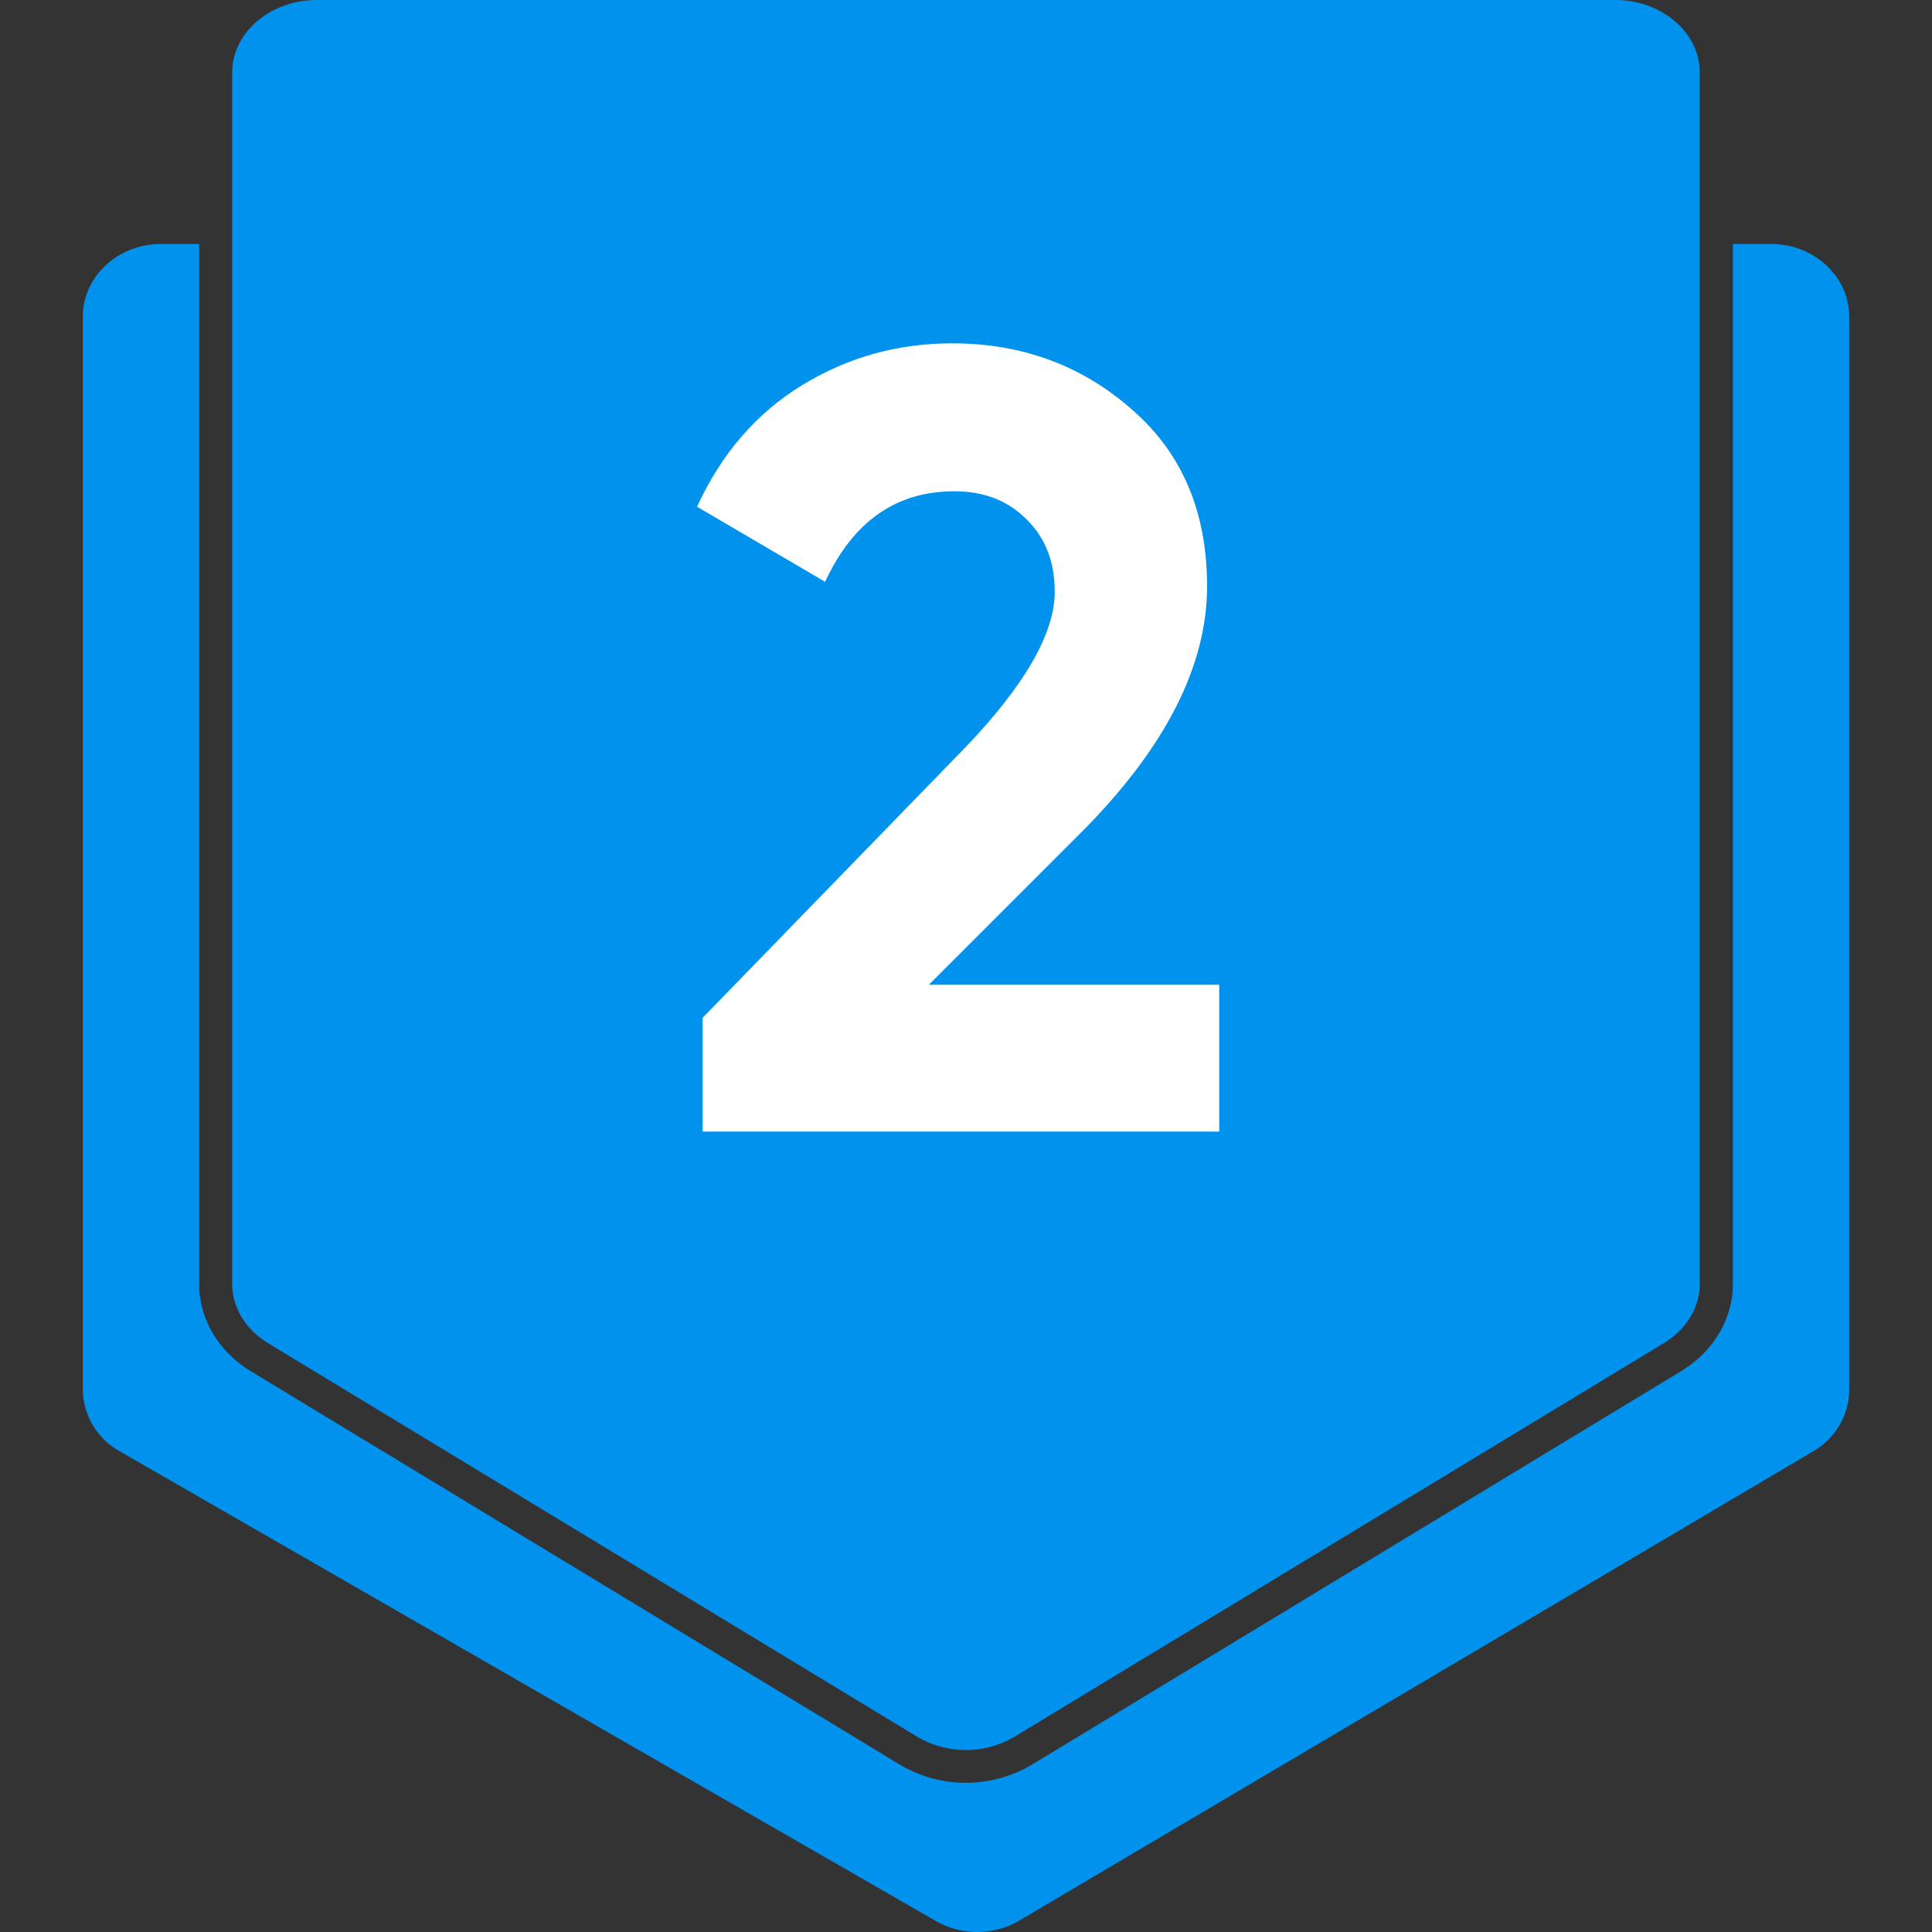
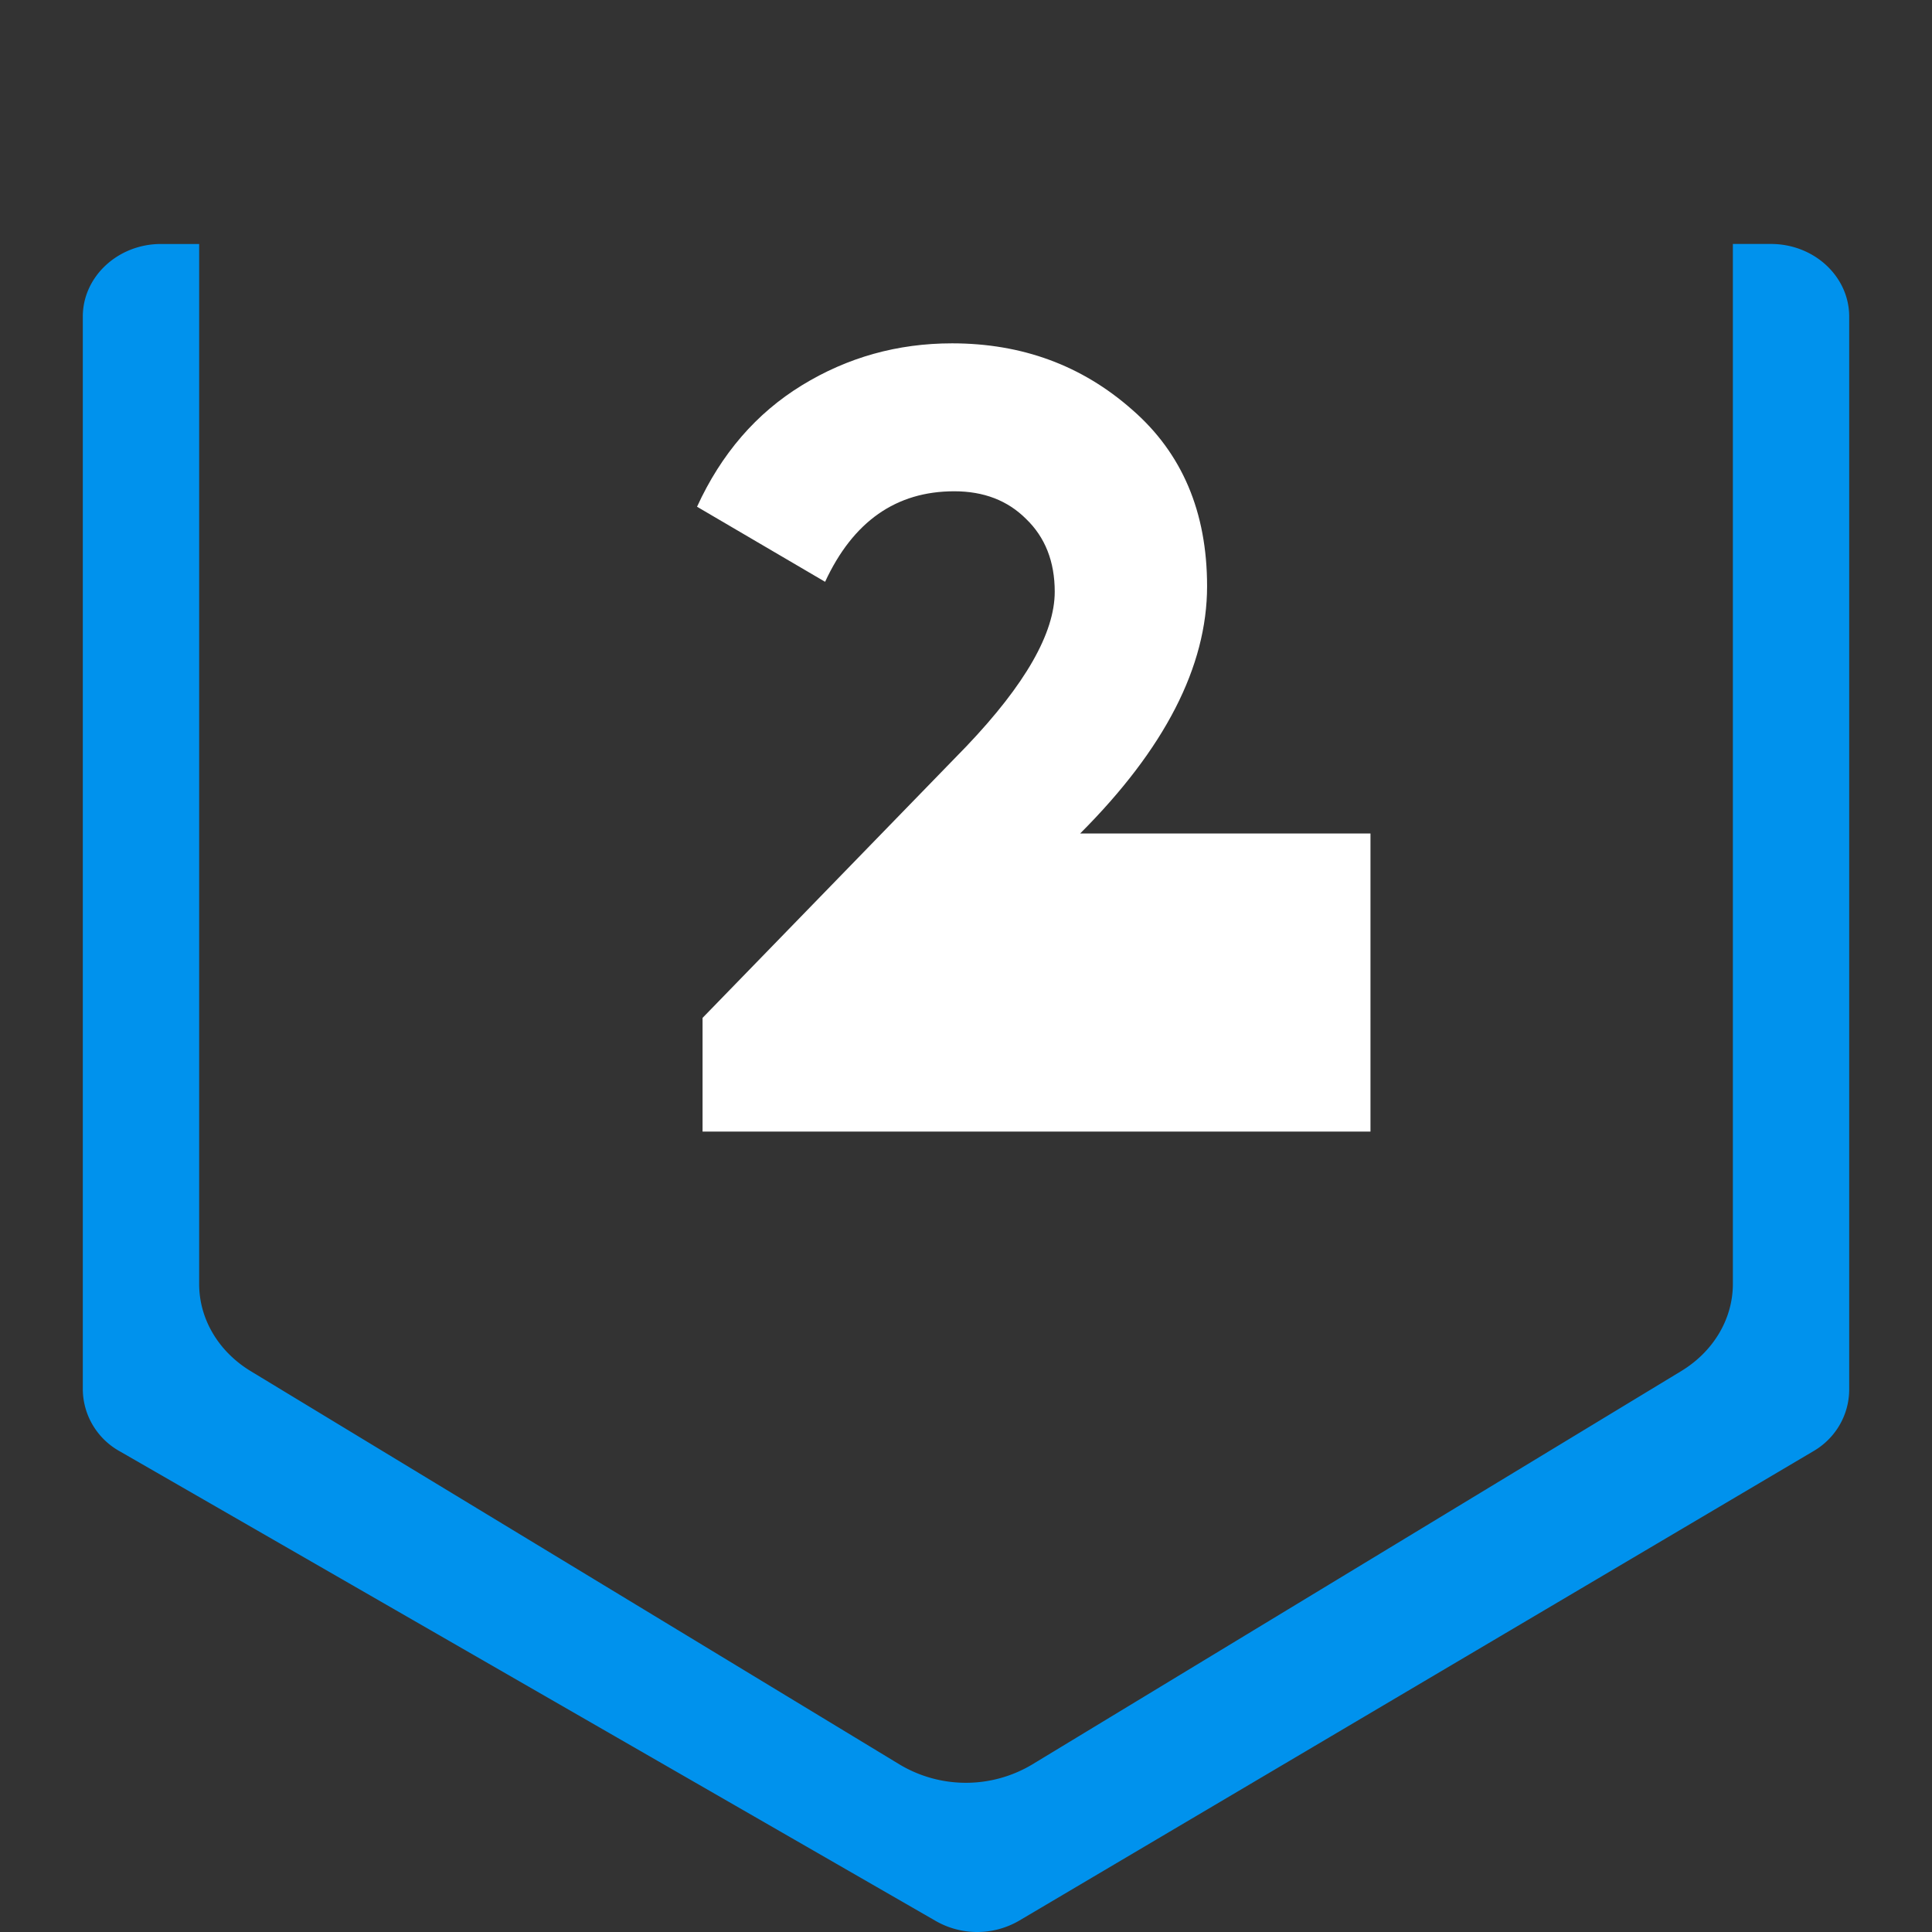
<svg xmlns="http://www.w3.org/2000/svg" width="70" height="70" fill="none">
  <rect width="100%" height="100%" fill="#333333" stroke="none" />
  <path fill="#0092ED" d="M64.162 8.839h-1.377v37.68c0 1.265-.701 2.448-1.873 3.159L37.387 63.937a4.68 4.68 0 0 1-4.782 0L9.089 49.682c-1.173-.71-1.873-1.894-1.873-3.159V8.84H5.836C4.27 8.839 3 10.025 3 11.469v38.88c.006.457.132.903.367 1.295.236.393.57.717.973.94l29.57 17.02a3.02 3.02 0 0 0 3.02-.017l28.759-17c.395-.226.724-.55.954-.94s.353-.833.357-1.284V11.47c0-1.452-1.27-2.631-2.838-2.631" />
-   <path fill="#0092ED" d="m9.713 48.666 23.516 14.258a3.47 3.47 0 0 0 3.53 0l23.525-14.26c.815-.492 1.3-1.294 1.3-2.145V2.62C61.587 1.186 60.212 0 58.526 0h-47.05c-1.69 0-3.064 1.186-3.064 2.628v43.898c.003.844.488 1.646 1.302 2.14" />
-   <path fill="#fff" d="M25.455 41v-4.12l9.56-9.84q3.2-3.36 3.2-5.6 0-1.64-1.04-2.64-1-1-2.6-1-3.16 0-4.68 3.28l-4.64-2.72q1.32-2.88 3.8-4.4t5.44-1.52q3.8 0 6.52 2.4 2.72 2.36 2.72 6.4 0 4.36-4.6 8.96l-5.48 5.48h10.52V41z" />
+   <path fill="#fff" d="M25.455 41v-4.12l9.56-9.84q3.2-3.36 3.2-5.6 0-1.64-1.04-2.64-1-1-2.6-1-3.16 0-4.68 3.28l-4.64-2.72q1.32-2.88 3.8-4.4t5.44-1.52q3.8 0 6.52 2.4 2.72 2.36 2.72 6.4 0 4.36-4.6 8.96h10.52V41z" />
</svg>